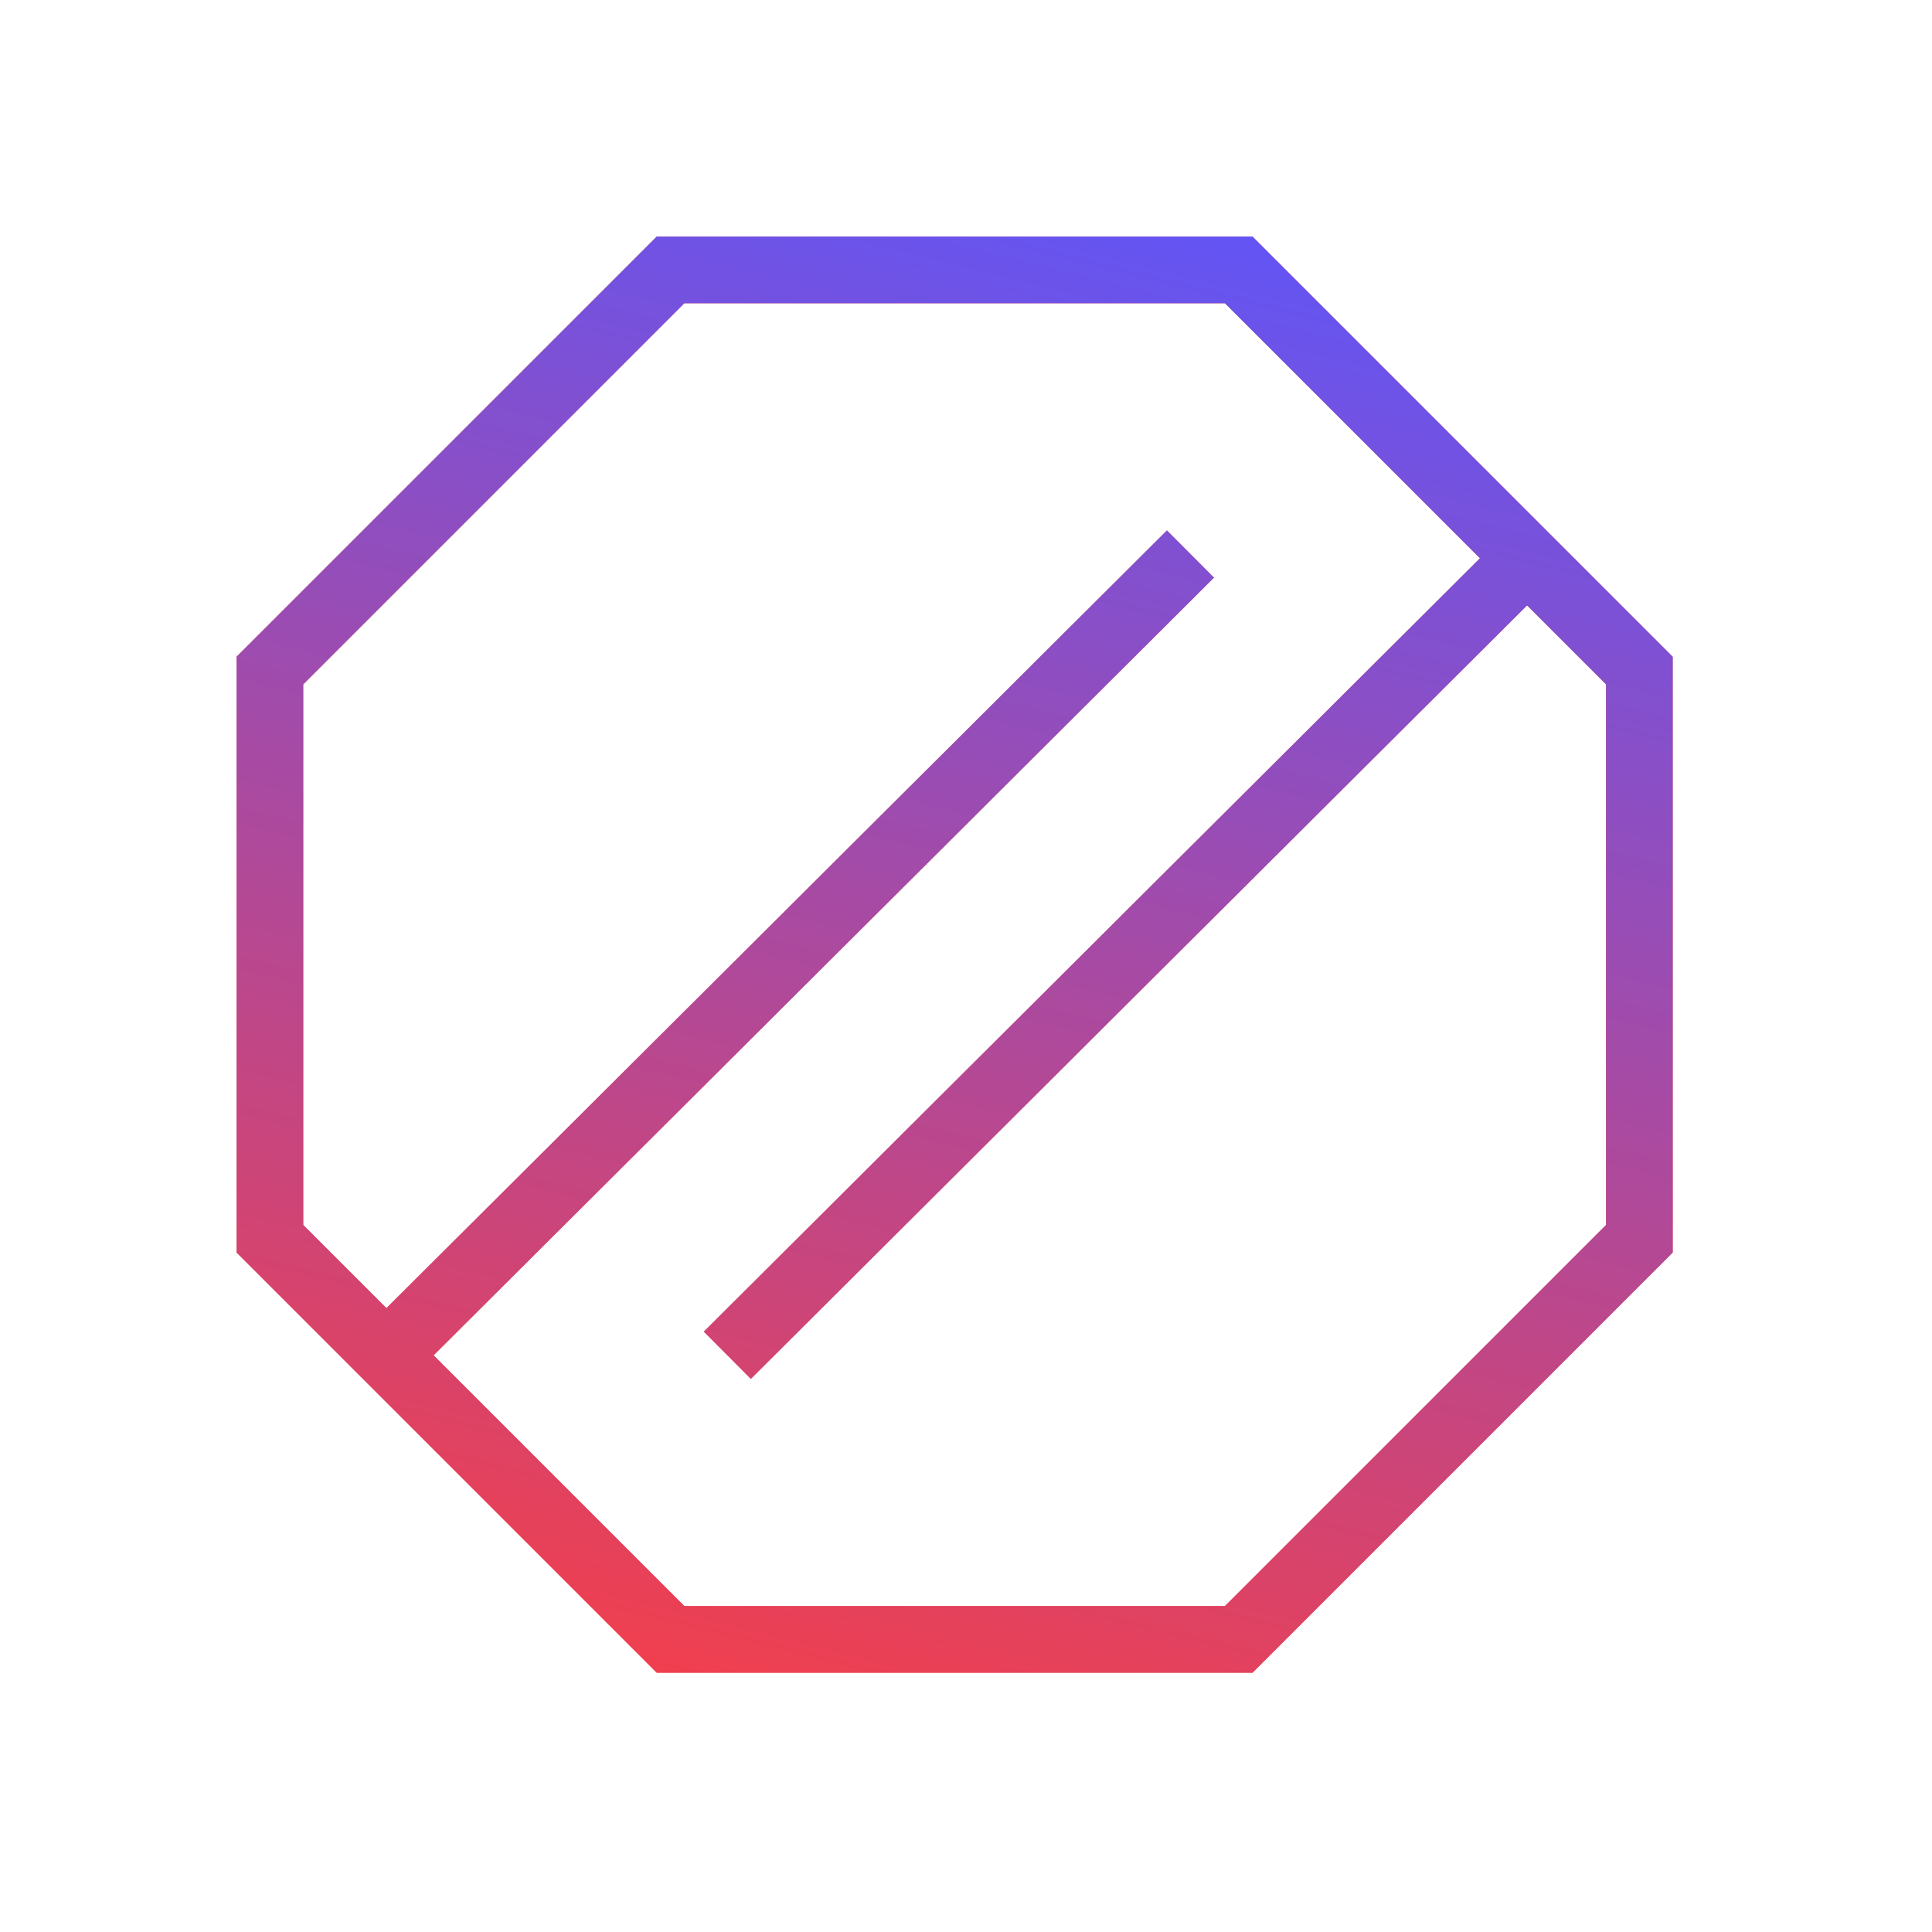
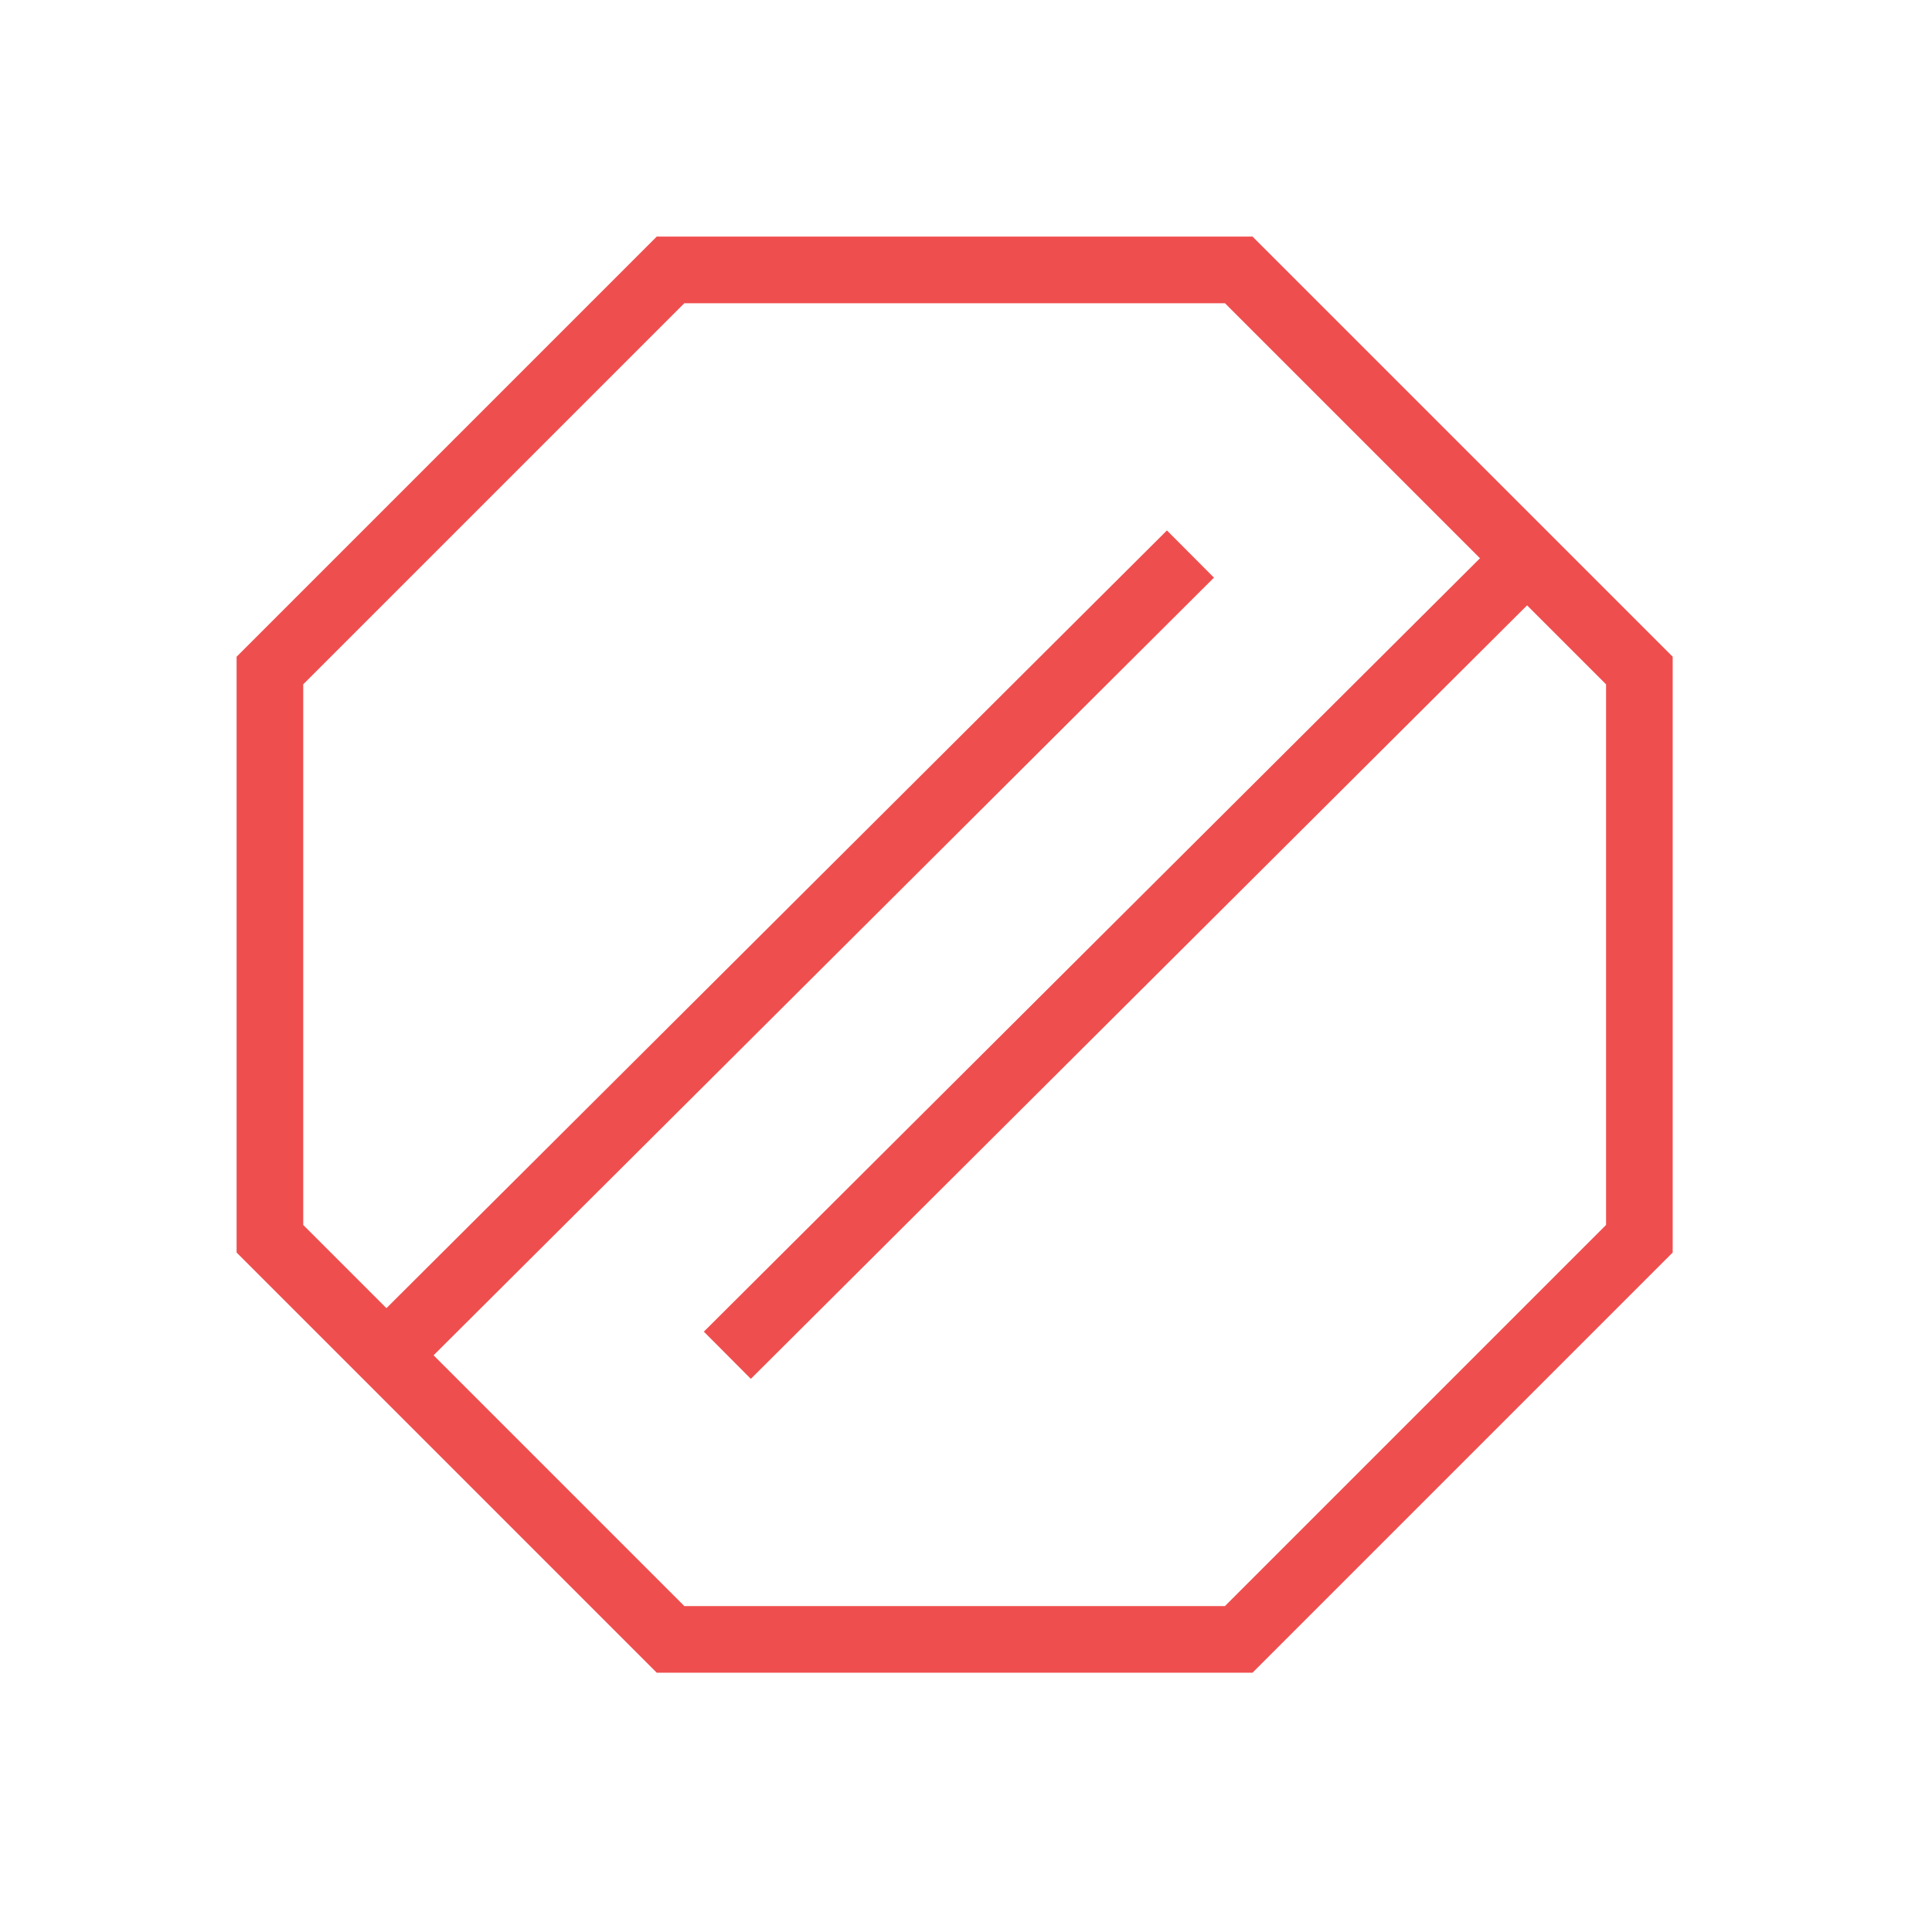
<svg xmlns="http://www.w3.org/2000/svg" width="58" height="58" viewBox="0 0 58 58" fill="none">
-   <path fill-rule="evenodd" clip-rule="evenodd" d="M19.715 7.103H20.13H37.188H37.602L37.895 7.396L49.922 19.422L50.215 19.715V20.129V37.188V37.602L49.922 37.895L37.895 49.922L37.602 50.215H37.188H20.13H19.715L19.422 49.922L7.396 37.895L7.103 37.602V37.188V20.129V19.715L7.396 19.422L19.422 7.396L19.715 7.103ZM20.544 9.103L9.103 20.544V36.774L11.601 39.272L35.032 15.924L36.444 17.341L13.016 40.687L20.544 48.215H36.774L48.215 36.774V20.544L45.844 18.173L22.541 41.394L21.13 39.977L44.43 16.759L36.774 9.103H20.544Z" fill="#EF4E4E" />
-   <path fill-rule="evenodd" clip-rule="evenodd" d="M19.715 7.103H20.13H37.188H37.602L37.895 7.396L49.922 19.422L50.215 19.715V20.129V37.188V37.602L49.922 37.895L37.895 49.922L37.602 50.215H37.188H20.13H19.715L19.422 49.922L7.396 37.895L7.103 37.602V37.188V20.129V19.715L7.396 19.422L19.422 7.396L19.715 7.103ZM20.544 9.103L9.103 20.544V36.774L11.601 39.272L35.032 15.924L36.444 17.341L13.016 40.687L20.544 48.215H36.774L48.215 36.774V20.544L45.844 18.173L22.541 41.394L21.13 39.977L44.43 16.759L36.774 9.103H20.544Z" fill="url(#paint0_linear_11366_12699)" />
+   <path fill-rule="evenodd" clip-rule="evenodd" d="M19.715 7.103H20.13H37.602L37.895 7.396L49.922 19.422L50.215 19.715V20.129V37.188V37.602L49.922 37.895L37.895 49.922L37.602 50.215H37.188H20.13H19.715L19.422 49.922L7.396 37.895L7.103 37.602V37.188V20.129V19.715L7.396 19.422L19.422 7.396L19.715 7.103ZM20.544 9.103L9.103 20.544V36.774L11.601 39.272L35.032 15.924L36.444 17.341L13.016 40.687L20.544 48.215H36.774L48.215 36.774V20.544L45.844 18.173L22.541 41.394L21.13 39.977L44.43 16.759L36.774 9.103H20.544Z" fill="#EF4E4E" />
  <defs>
    <linearGradient id="paint0_linear_11366_12699" x1="4.423" y1="51.353" x2="17.405" y2="-1.021" gradientUnits="userSpaceOnUse">
      <stop stop-color="#FF3D3D" />
      <stop offset="1" stop-color="#5956FF" />
    </linearGradient>
  </defs>
</svg>